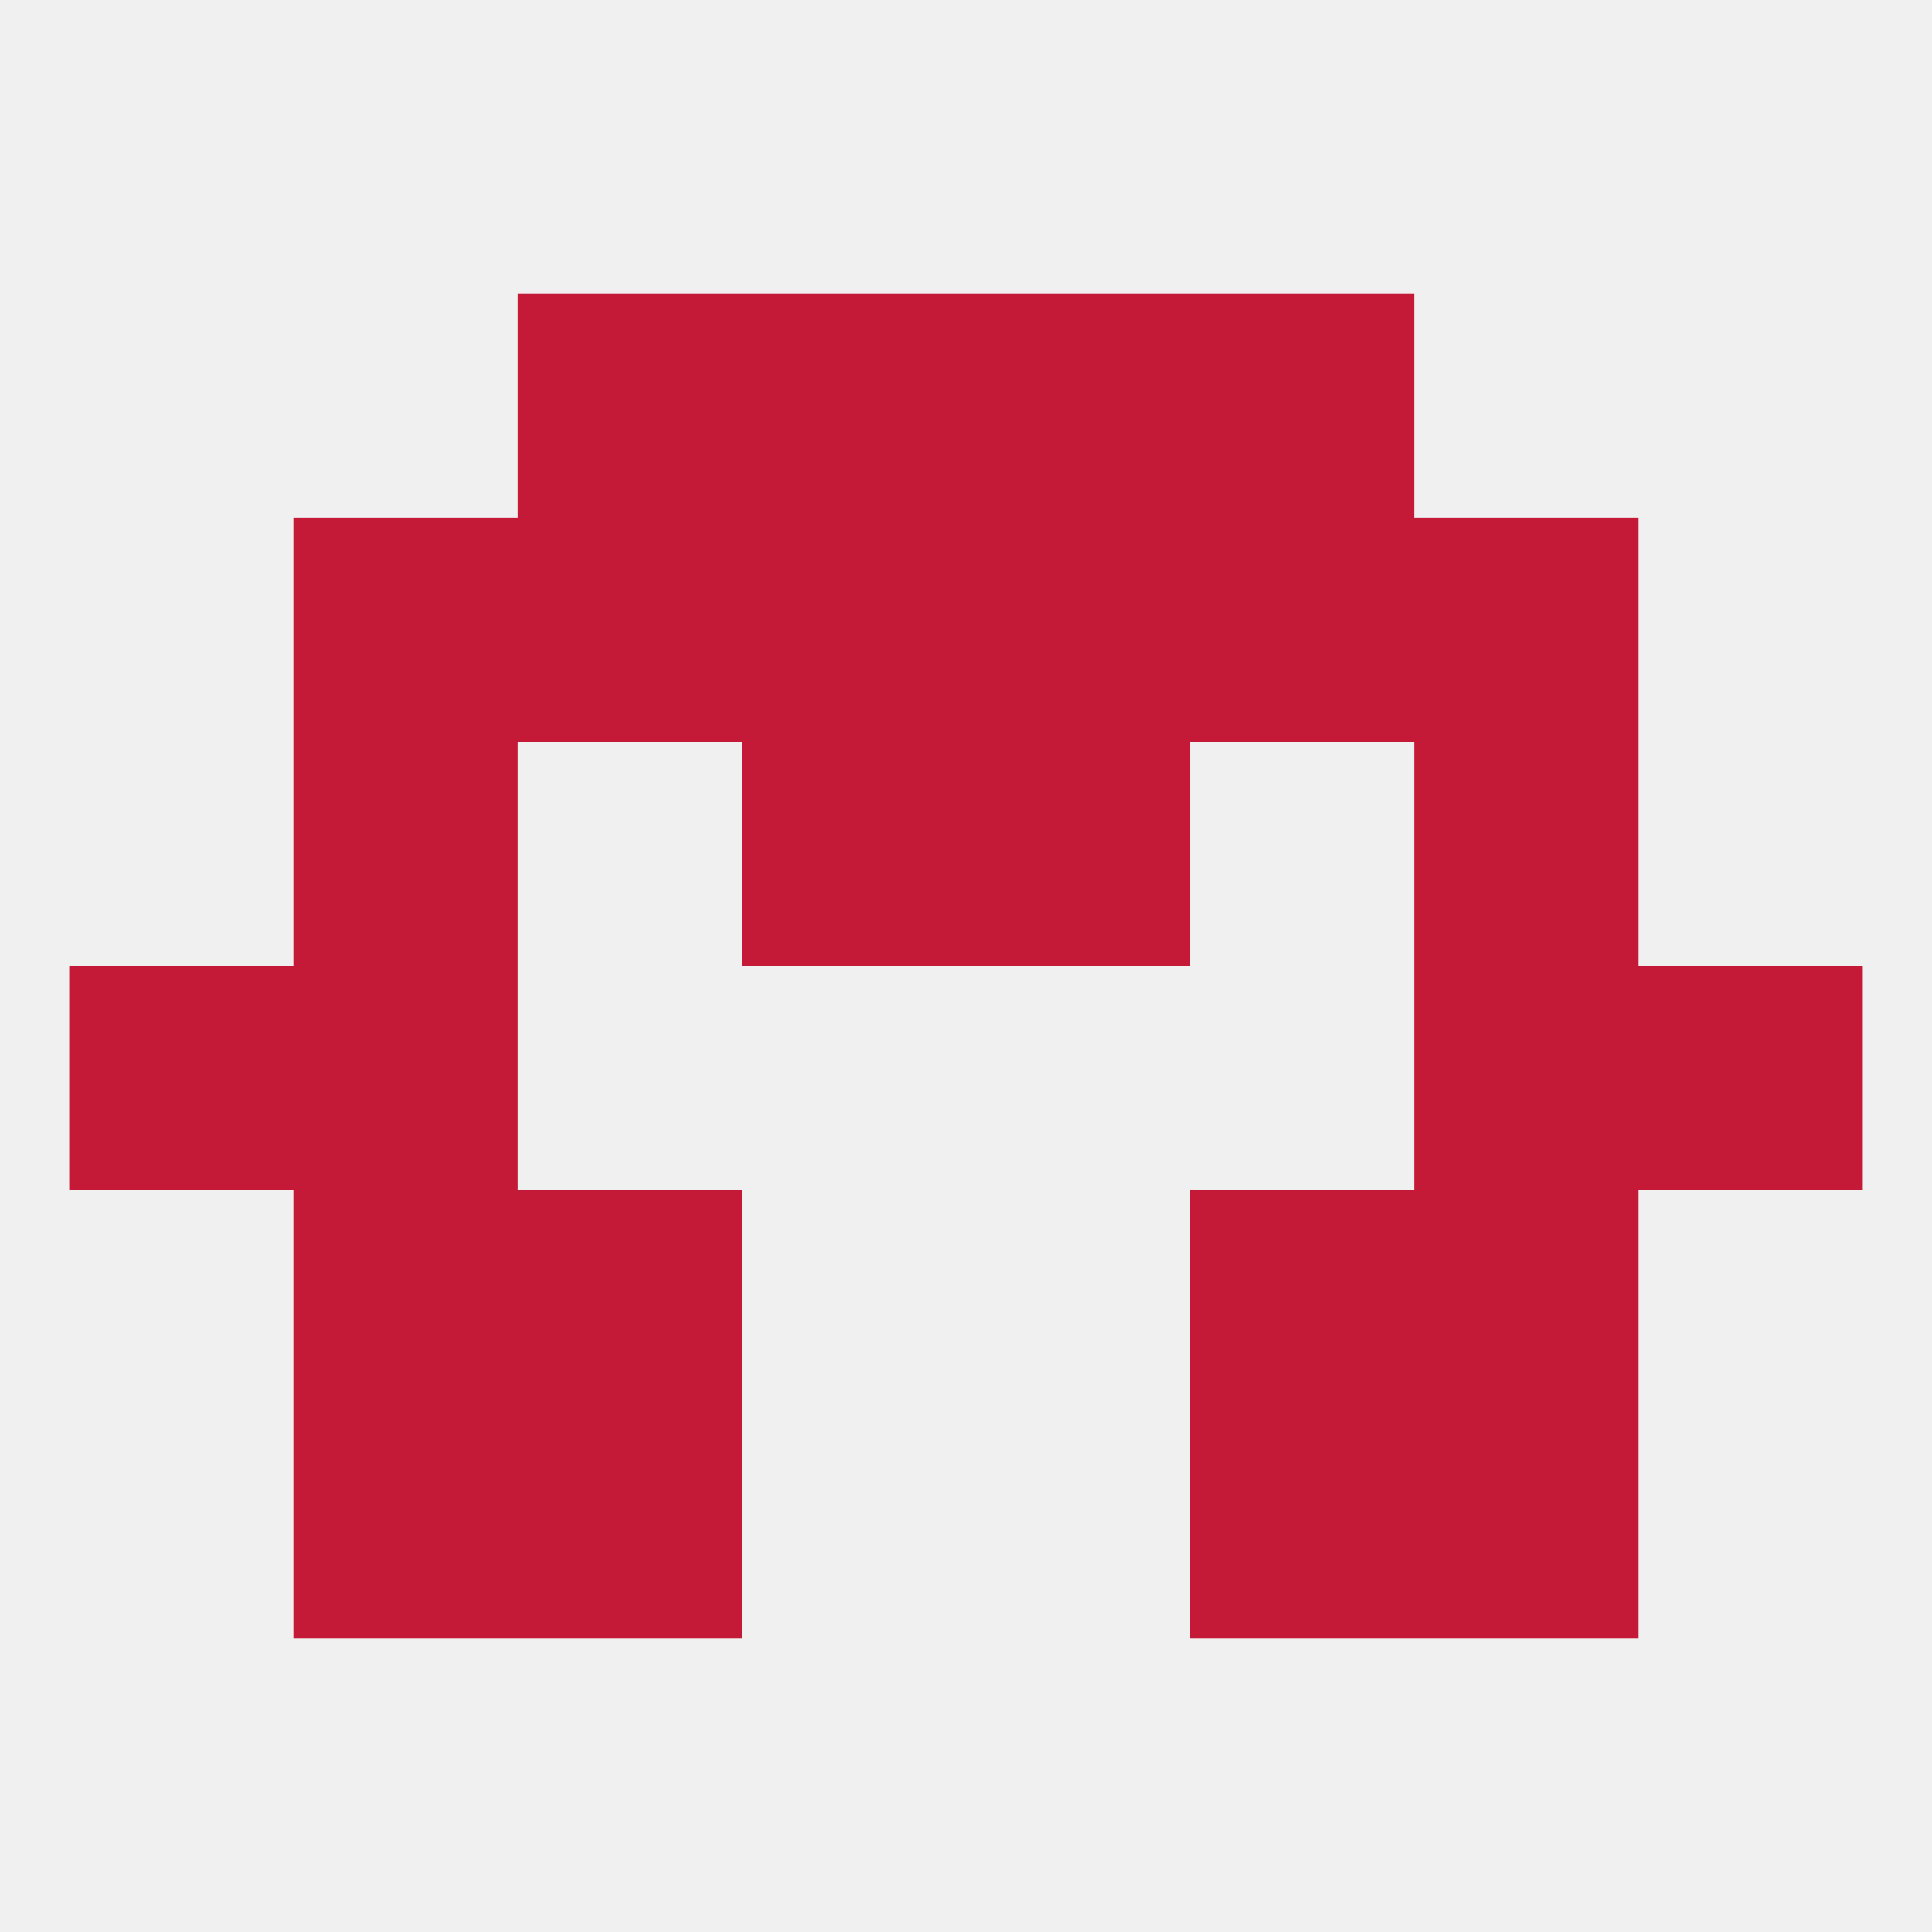
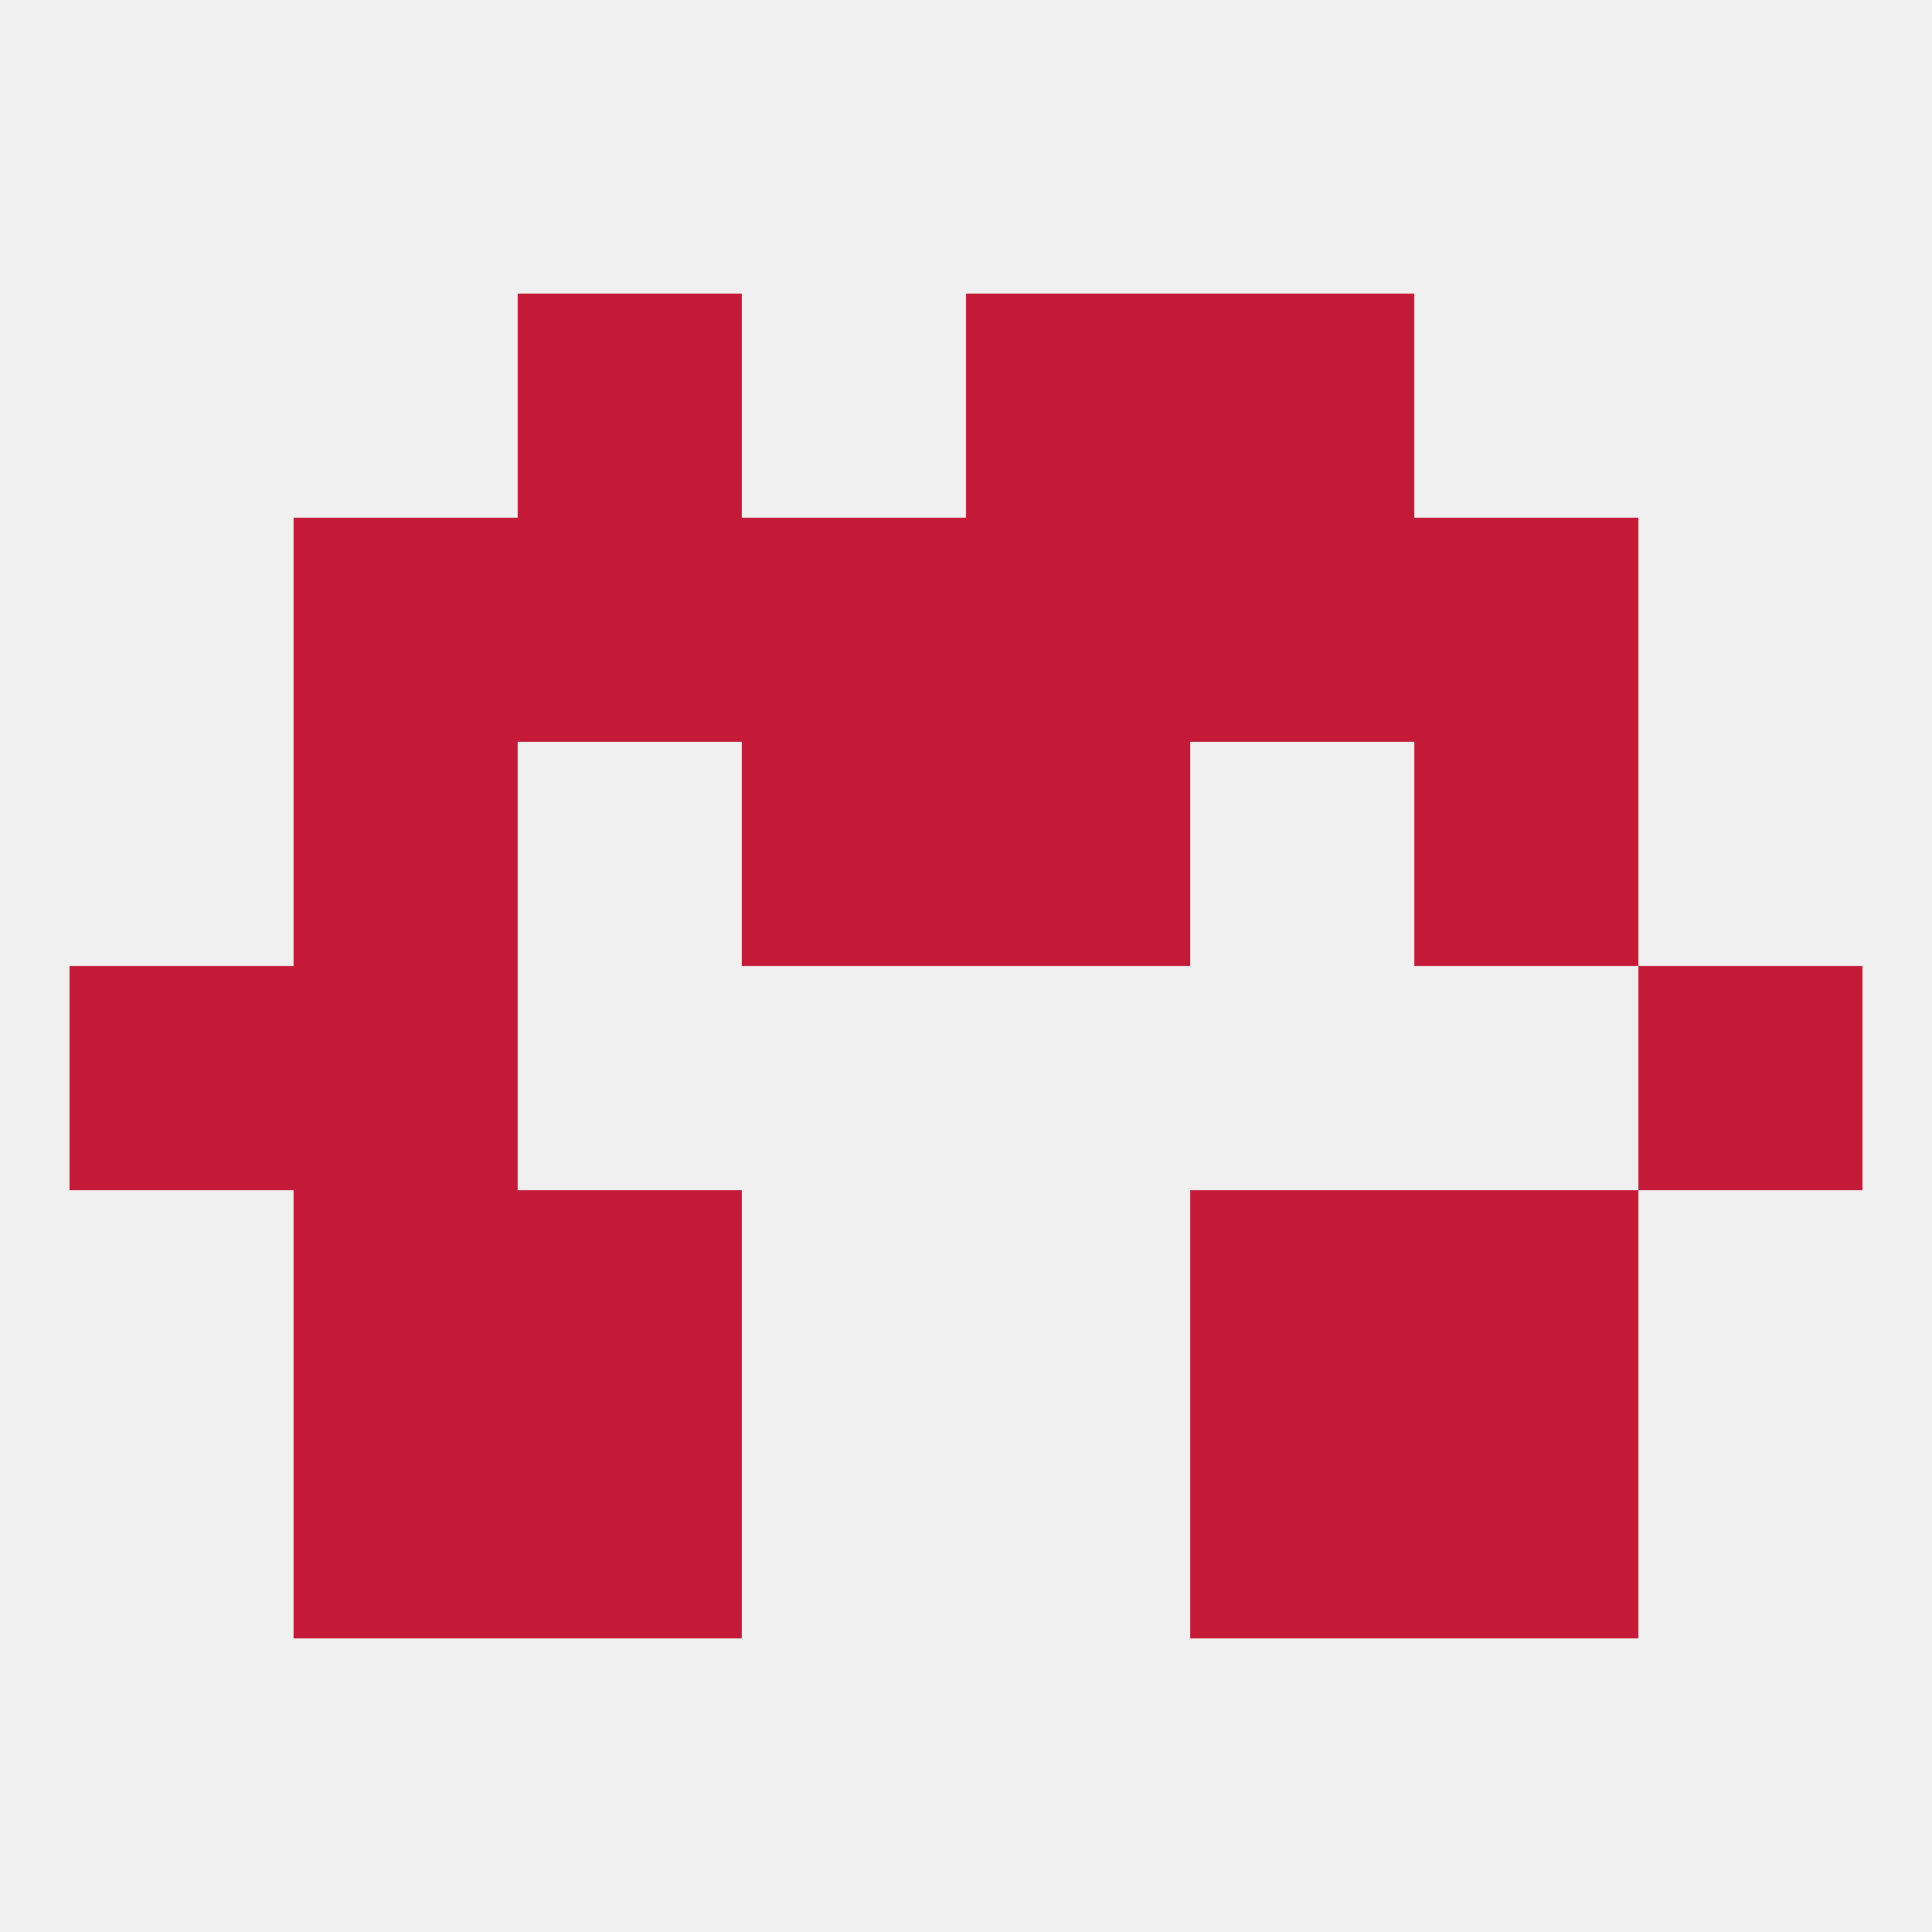
<svg xmlns="http://www.w3.org/2000/svg" version="1.1" baseprofile="full" width="250" height="250" viewBox="0 0 250 250">
  <rect width="100%" height="100%" fill="rgba(240,240,240,255)" />
  <rect x="154" y="154" width="29" height="29" fill="rgba(197,26,55,255)" />
  <rect x="38" y="154" width="29" height="29" fill="rgba(197,26,55,255)" />
  <rect x="183" y="154" width="29" height="29" fill="rgba(197,26,55,255)" />
  <rect x="67" y="154" width="29" height="29" fill="rgba(197,26,55,255)" />
  <rect x="67" y="183" width="29" height="29" fill="rgba(197,26,55,255)" />
  <rect x="154" y="183" width="29" height="29" fill="rgba(197,26,55,255)" />
  <rect x="38" y="183" width="29" height="29" fill="rgba(197,26,55,255)" />
  <rect x="183" y="183" width="29" height="29" fill="rgba(197,26,55,255)" />
  <rect x="9" y="125" width="29" height="29" fill="rgba(197,26,55,255)" />
  <rect x="212" y="125" width="29" height="29" fill="rgba(197,26,55,255)" />
  <rect x="38" y="125" width="29" height="29" fill="rgba(197,26,55,255)" />
-   <rect x="183" y="125" width="29" height="29" fill="rgba(197,26,55,255)" />
  <rect x="38" y="96" width="29" height="29" fill="rgba(197,26,55,255)" />
  <rect x="183" y="96" width="29" height="29" fill="rgba(197,26,55,255)" />
  <rect x="96" y="96" width="29" height="29" fill="rgba(197,26,55,255)" />
  <rect x="125" y="96" width="29" height="29" fill="rgba(197,26,55,255)" />
  <rect x="125" y="38" width="29" height="29" fill="rgba(197,26,55,255)" />
  <rect x="67" y="38" width="29" height="29" fill="rgba(197,26,55,255)" />
  <rect x="154" y="38" width="29" height="29" fill="rgba(197,26,55,255)" />
-   <rect x="96" y="38" width="29" height="29" fill="rgba(197,26,55,255)" />
  <rect x="154" y="67" width="29" height="29" fill="rgba(197,26,55,255)" />
  <rect x="96" y="67" width="29" height="29" fill="rgba(197,26,55,255)" />
  <rect x="125" y="67" width="29" height="29" fill="rgba(197,26,55,255)" />
  <rect x="38" y="67" width="29" height="29" fill="rgba(197,26,55,255)" />
  <rect x="183" y="67" width="29" height="29" fill="rgba(197,26,55,255)" />
  <rect x="67" y="67" width="29" height="29" fill="rgba(197,26,55,255)" />
</svg>